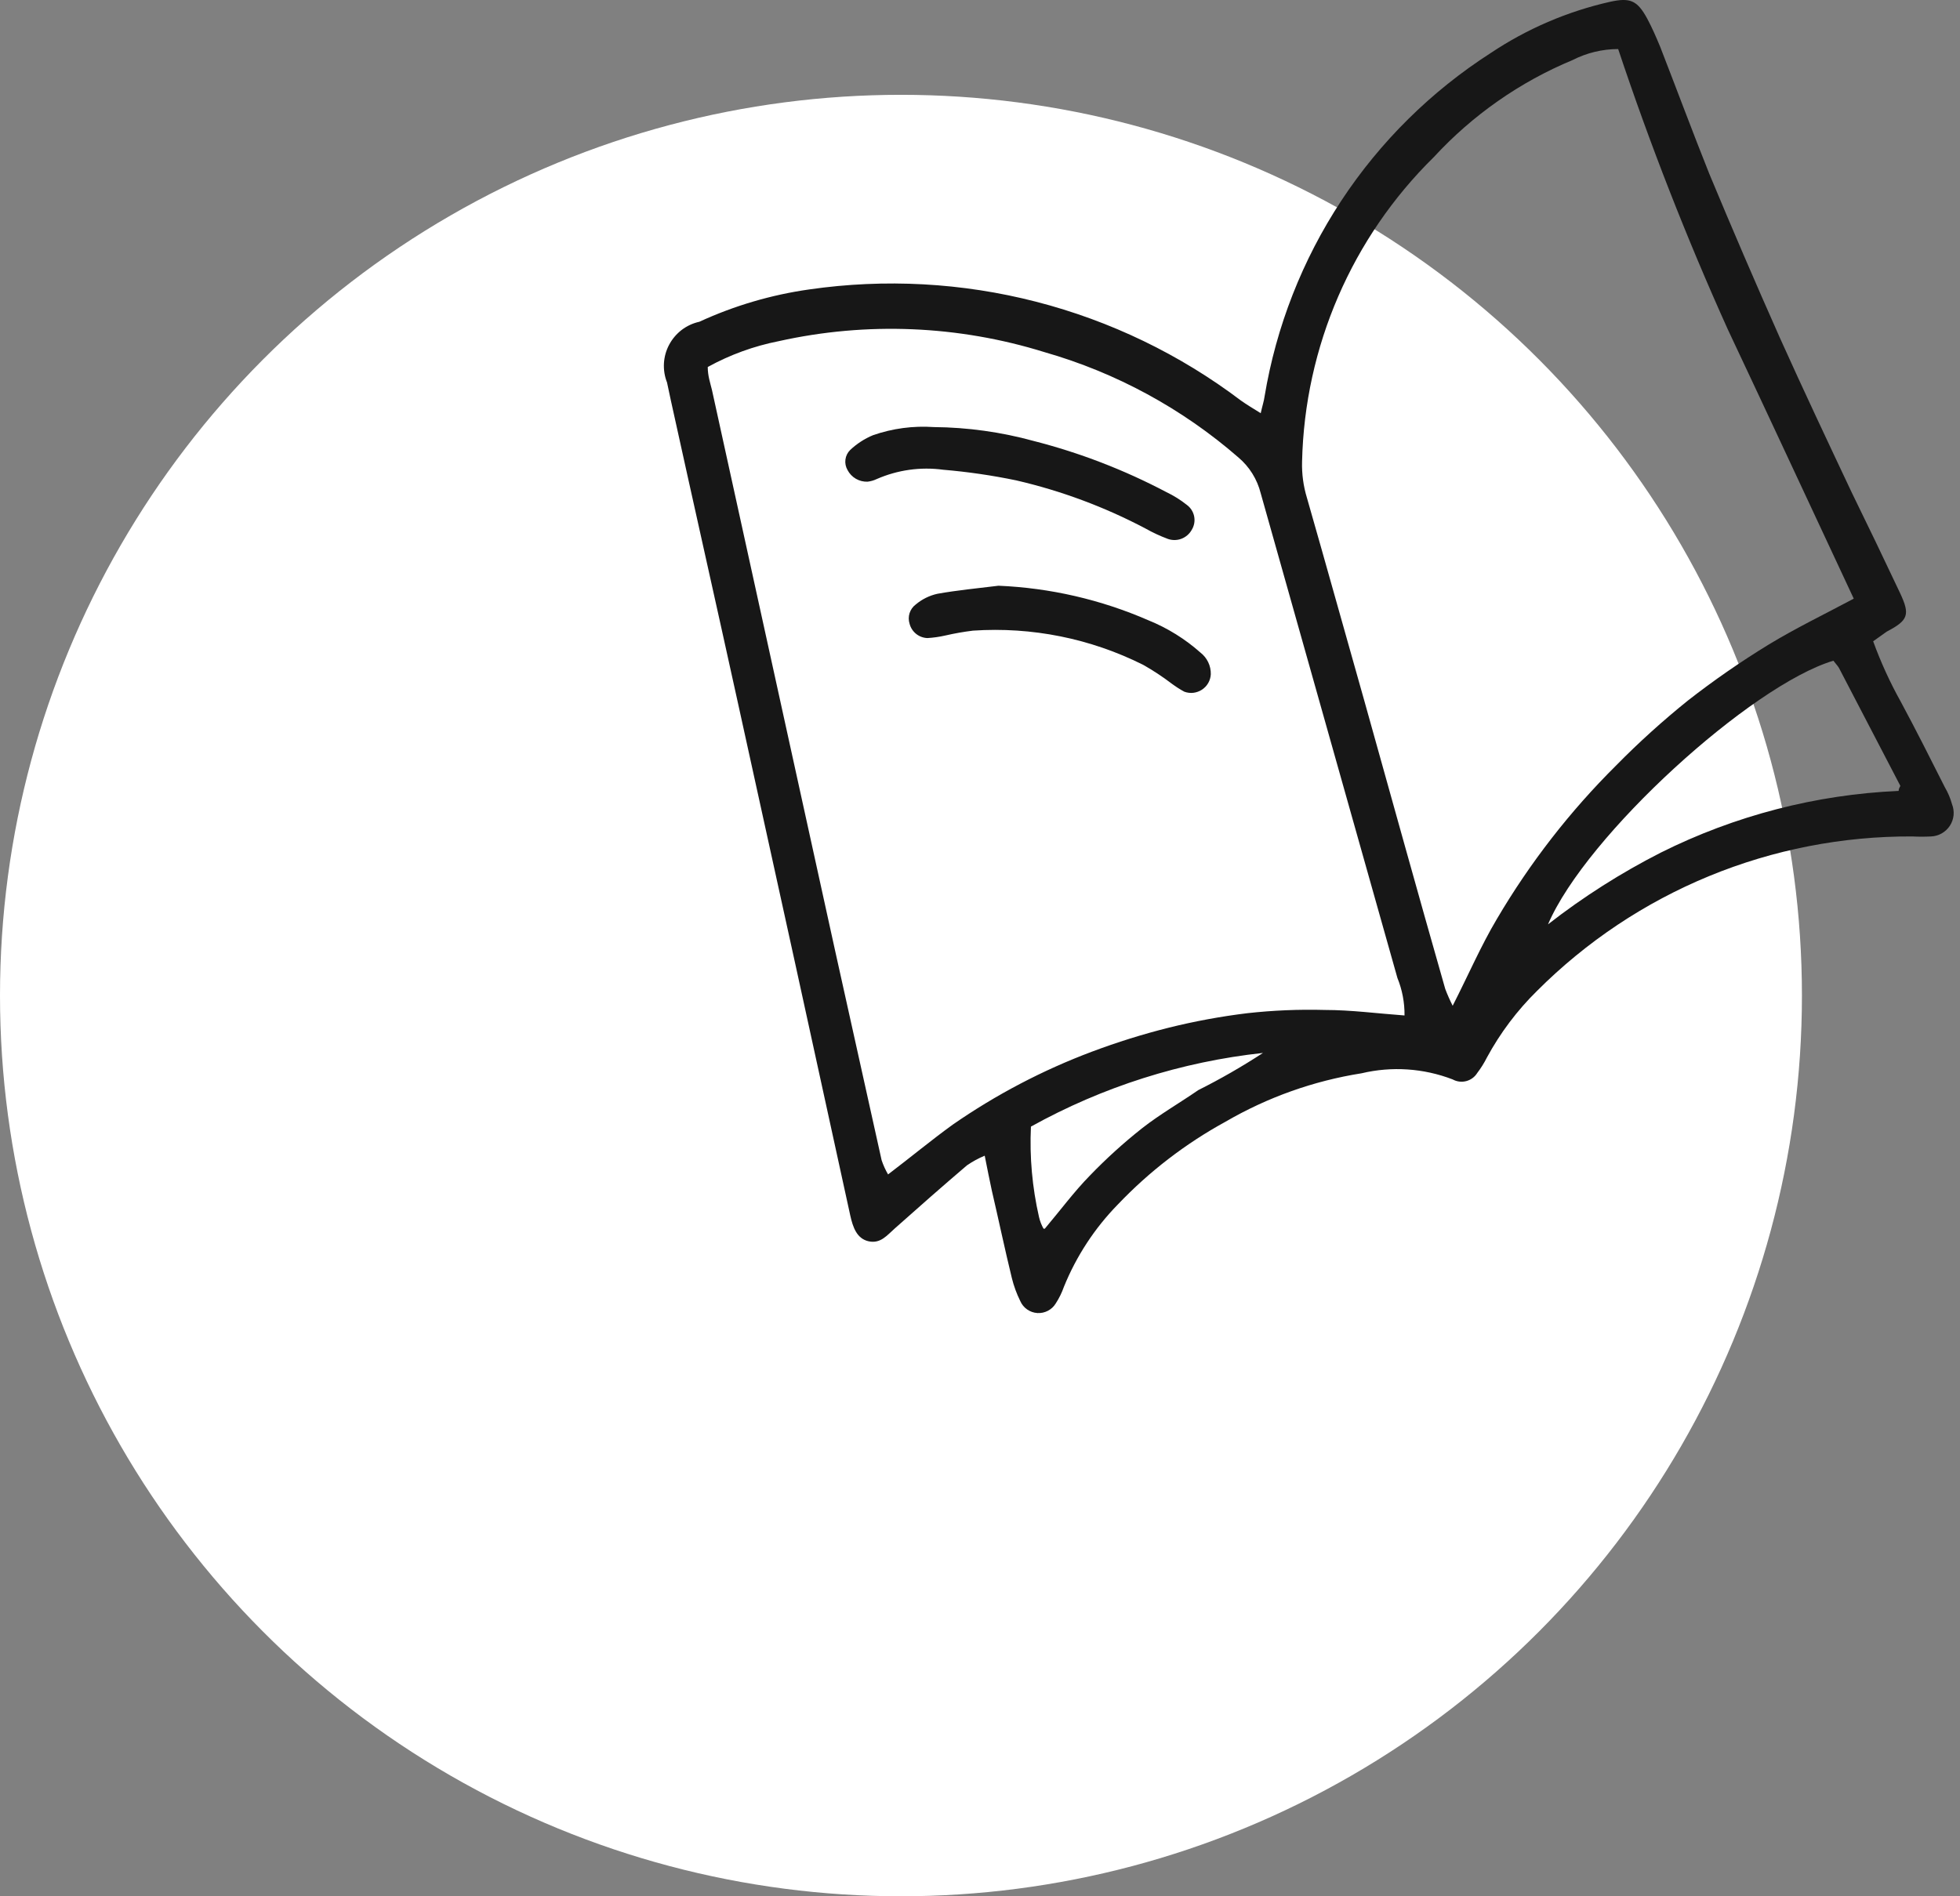
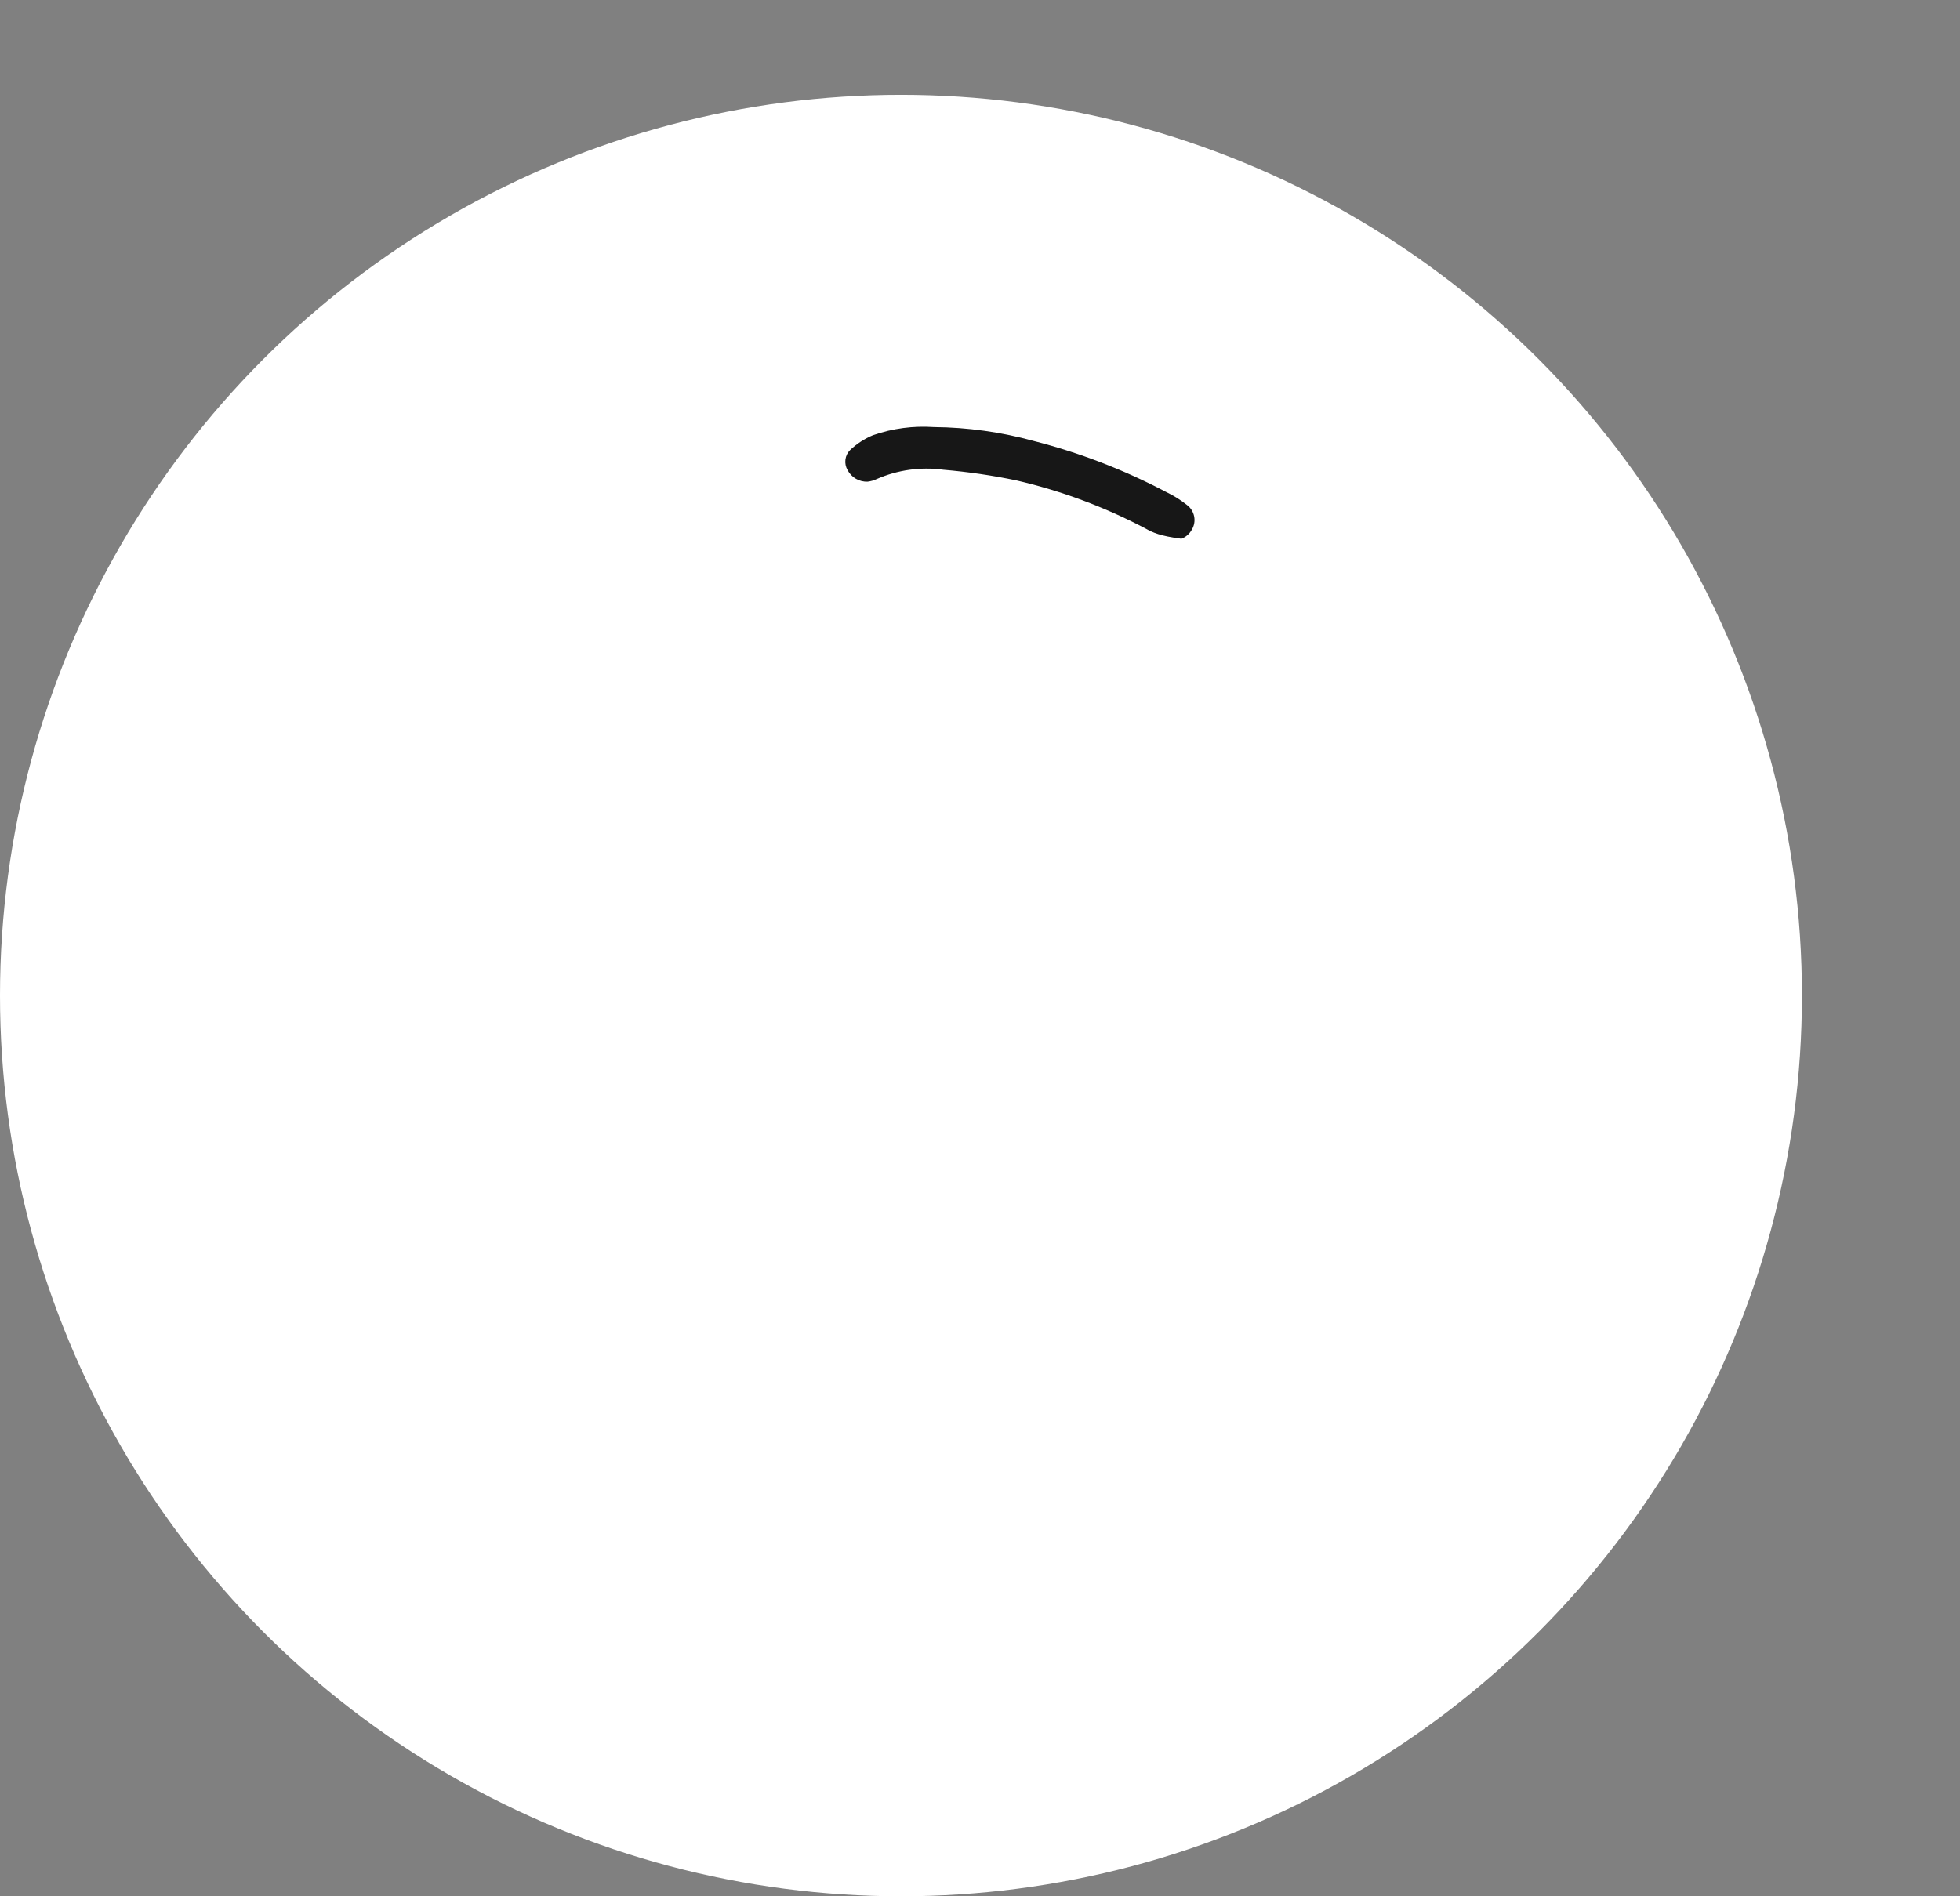
<svg xmlns="http://www.w3.org/2000/svg" width="62" height="60" viewBox="0 0 62 60" fill="none">
  <rect x="0" y="0" width="62" height="60" fill="#808080" stroke="none" />
  <circle cx="28.5" cy="31.5" r="28.5" fill="white" />
-   <path d="M59.253 20.291C59.494 20.954 59.788 21.597 60.132 22.213C60.612 23.103 61.062 24.002 61.522 24.912C61.62 25.079 61.696 25.257 61.747 25.444C61.791 25.555 61.808 25.675 61.797 25.794C61.785 25.913 61.745 26.027 61.68 26.127C61.615 26.227 61.526 26.31 61.422 26.369C61.319 26.428 61.202 26.462 61.083 26.466C60.885 26.476 60.687 26.476 60.49 26.466C58.286 26.455 56.103 26.881 54.065 27.72C52.028 28.559 50.177 29.794 48.62 31.353C47.991 31.972 47.457 32.682 47.036 33.459C46.949 33.632 46.847 33.796 46.729 33.95C46.651 34.077 46.526 34.169 46.382 34.207C46.237 34.245 46.083 34.226 45.952 34.154C45.033 33.8 44.028 33.732 43.069 33.96C41.552 34.2 40.093 34.72 38.765 35.493C37.502 36.184 36.354 37.067 35.361 38.11C34.628 38.86 34.048 39.745 33.654 40.717C33.589 40.901 33.504 41.076 33.398 41.239C33.338 41.339 33.252 41.42 33.149 41.474C33.046 41.528 32.93 41.553 32.814 41.546C32.698 41.538 32.586 41.499 32.491 41.432C32.395 41.365 32.32 41.274 32.274 41.167C32.159 40.935 32.07 40.692 32.008 40.441C31.783 39.521 31.589 38.591 31.374 37.671C31.302 37.333 31.231 36.986 31.149 36.567C30.951 36.649 30.763 36.752 30.587 36.873C29.82 37.528 29.064 38.192 28.307 38.867C28.062 39.082 27.857 39.358 27.479 39.276C27.101 39.194 26.978 38.826 26.896 38.458C25.724 33.081 24.545 27.7 23.359 22.316C22.654 19.105 21.928 15.885 21.222 12.675L21.1 12.102C21.024 11.91 20.991 11.703 21.002 11.497C21.014 11.29 21.07 11.088 21.168 10.906C21.265 10.723 21.401 10.564 21.565 10.438C21.73 10.313 21.92 10.225 22.122 10.181C23.225 9.673 24.396 9.328 25.598 9.158C27.994 8.812 30.435 8.944 32.779 9.548C35.124 10.152 37.325 11.214 39.256 12.675C39.43 12.798 39.614 12.91 39.88 13.074C39.931 12.838 39.982 12.695 40.002 12.542C40.37 10.331 41.197 8.222 42.429 6.35C43.662 4.478 45.273 2.886 47.159 1.675C48.303 0.911 49.578 0.363 50.921 0.059C51.565 -0.084 51.79 0.008 52.107 0.591C52.26 0.877 52.393 1.184 52.516 1.481C53.037 2.82 53.538 4.169 54.069 5.498C54.792 7.236 55.538 8.971 56.308 10.702C57.044 12.338 57.811 13.963 58.578 15.589C59.079 16.611 59.6 17.695 60.101 18.758C60.428 19.453 60.367 19.627 59.682 19.985L59.253 20.291ZM22.388 11.612C22.388 11.898 22.47 12.123 22.521 12.338C23.332 16.038 24.143 19.732 24.954 23.42C25.922 27.85 26.9 32.28 27.888 36.71C27.94 36.866 28.009 37.017 28.092 37.16C28.818 36.608 29.472 36.066 30.137 35.585C31.505 34.636 32.985 33.86 34.543 33.275C35.336 32.977 36.145 32.724 36.966 32.518C37.787 32.314 38.62 32.16 39.461 32.058C40.272 31.968 41.088 31.934 41.904 31.956C42.742 31.956 43.57 32.068 44.429 32.13C44.433 31.724 44.357 31.32 44.204 30.944C42.759 25.826 41.318 20.714 39.88 15.609C39.769 15.166 39.523 14.769 39.174 14.474C37.398 12.928 35.304 11.79 33.04 11.142C30.317 10.295 27.42 10.175 24.637 10.794C23.849 10.949 23.091 11.225 22.388 11.612ZM51.187 1.552C50.685 1.553 50.192 1.672 49.745 1.9C48.079 2.593 46.583 3.64 45.359 4.967C42.766 7.514 41.27 10.973 41.188 14.607C41.177 14.995 41.229 15.381 41.342 15.752C41.955 17.889 42.548 20.026 43.151 22.152C44.01 25.219 44.858 28.286 45.717 31.291C45.786 31.473 45.864 31.65 45.952 31.823C46.443 30.862 46.842 29.932 47.353 29.073C48.397 27.299 49.664 25.667 51.125 24.217C51.838 23.492 52.593 22.81 53.385 22.172C54.205 21.531 55.062 20.937 55.951 20.393C56.809 19.872 57.719 19.433 58.639 18.942C57.3 16.079 55.981 13.237 54.652 10.416C53.348 7.522 52.191 4.563 51.187 1.552ZM48.968 29.247C50.082 28.378 51.277 27.618 52.536 26.977C54.879 25.806 57.443 25.14 60.06 25.025C60.06 24.922 60.122 24.881 60.111 24.861L58.169 21.13C58.118 21.048 58.046 20.976 57.995 20.905C55.398 21.682 50.175 26.425 48.968 29.247ZM33.05 38.877C33.551 38.284 33.971 37.712 34.472 37.2C34.989 36.663 35.542 36.161 36.128 35.698C36.69 35.258 37.314 34.9 37.907 34.491C38.61 34.139 39.292 33.746 39.951 33.316C37.373 33.595 34.878 34.388 32.611 35.647C32.566 36.608 32.652 37.571 32.867 38.509C32.897 38.638 32.945 38.762 33.01 38.877H33.05Z" fill="#171717" />
-   <path d="M29.54 13.513C30.607 13.522 31.669 13.67 32.699 13.953C34.154 14.325 35.561 14.867 36.89 15.568C37.123 15.679 37.343 15.816 37.545 15.977C37.664 16.065 37.746 16.195 37.775 16.341C37.803 16.487 37.776 16.638 37.698 16.764C37.626 16.894 37.511 16.994 37.372 17.047C37.234 17.099 37.081 17.101 36.941 17.051C36.698 16.96 36.462 16.851 36.236 16.723C34.944 16.041 33.57 15.529 32.147 15.2C31.384 15.041 30.613 14.929 29.836 14.863C29.12 14.766 28.392 14.869 27.73 15.159C27.64 15.202 27.543 15.229 27.444 15.241C27.314 15.246 27.186 15.214 27.074 15.149C26.962 15.084 26.87 14.988 26.81 14.873C26.752 14.773 26.728 14.657 26.743 14.542C26.757 14.427 26.81 14.321 26.892 14.239C27.103 14.04 27.349 13.88 27.618 13.769C28.235 13.555 28.888 13.468 29.54 13.513Z" fill="#171717" />
-   <path d="M31.585 18.533C33.22 18.602 34.828 18.973 36.328 19.627C36.931 19.871 37.488 20.217 37.974 20.649C38.078 20.73 38.162 20.834 38.219 20.953C38.276 21.072 38.304 21.202 38.301 21.334C38.296 21.432 38.268 21.526 38.22 21.611C38.171 21.696 38.103 21.768 38.022 21.822C37.94 21.875 37.847 21.909 37.75 21.921C37.653 21.932 37.555 21.92 37.463 21.886C37.324 21.811 37.191 21.725 37.064 21.631C36.778 21.413 36.478 21.215 36.165 21.038C34.498 20.202 32.638 19.828 30.777 19.954C30.485 19.99 30.195 20.041 29.908 20.107C29.72 20.15 29.528 20.178 29.336 20.189C29.206 20.184 29.081 20.138 28.98 20.057C28.879 19.976 28.806 19.865 28.773 19.739C28.738 19.63 28.737 19.511 28.772 19.401C28.807 19.291 28.875 19.195 28.968 19.126C29.165 18.96 29.4 18.844 29.652 18.788C30.276 18.676 30.92 18.615 31.585 18.533Z" fill="#171717" />
+   <path d="M29.54 13.513C30.607 13.522 31.669 13.67 32.699 13.953C34.154 14.325 35.561 14.867 36.89 15.568C37.123 15.679 37.343 15.816 37.545 15.977C37.664 16.065 37.746 16.195 37.775 16.341C37.803 16.487 37.776 16.638 37.698 16.764C37.626 16.894 37.511 16.994 37.372 17.047C36.698 16.96 36.462 16.851 36.236 16.723C34.944 16.041 33.57 15.529 32.147 15.2C31.384 15.041 30.613 14.929 29.836 14.863C29.12 14.766 28.392 14.869 27.73 15.159C27.64 15.202 27.543 15.229 27.444 15.241C27.314 15.246 27.186 15.214 27.074 15.149C26.962 15.084 26.87 14.988 26.81 14.873C26.752 14.773 26.728 14.657 26.743 14.542C26.757 14.427 26.81 14.321 26.892 14.239C27.103 14.04 27.349 13.88 27.618 13.769C28.235 13.555 28.888 13.468 29.54 13.513Z" fill="#171717" />
</svg>